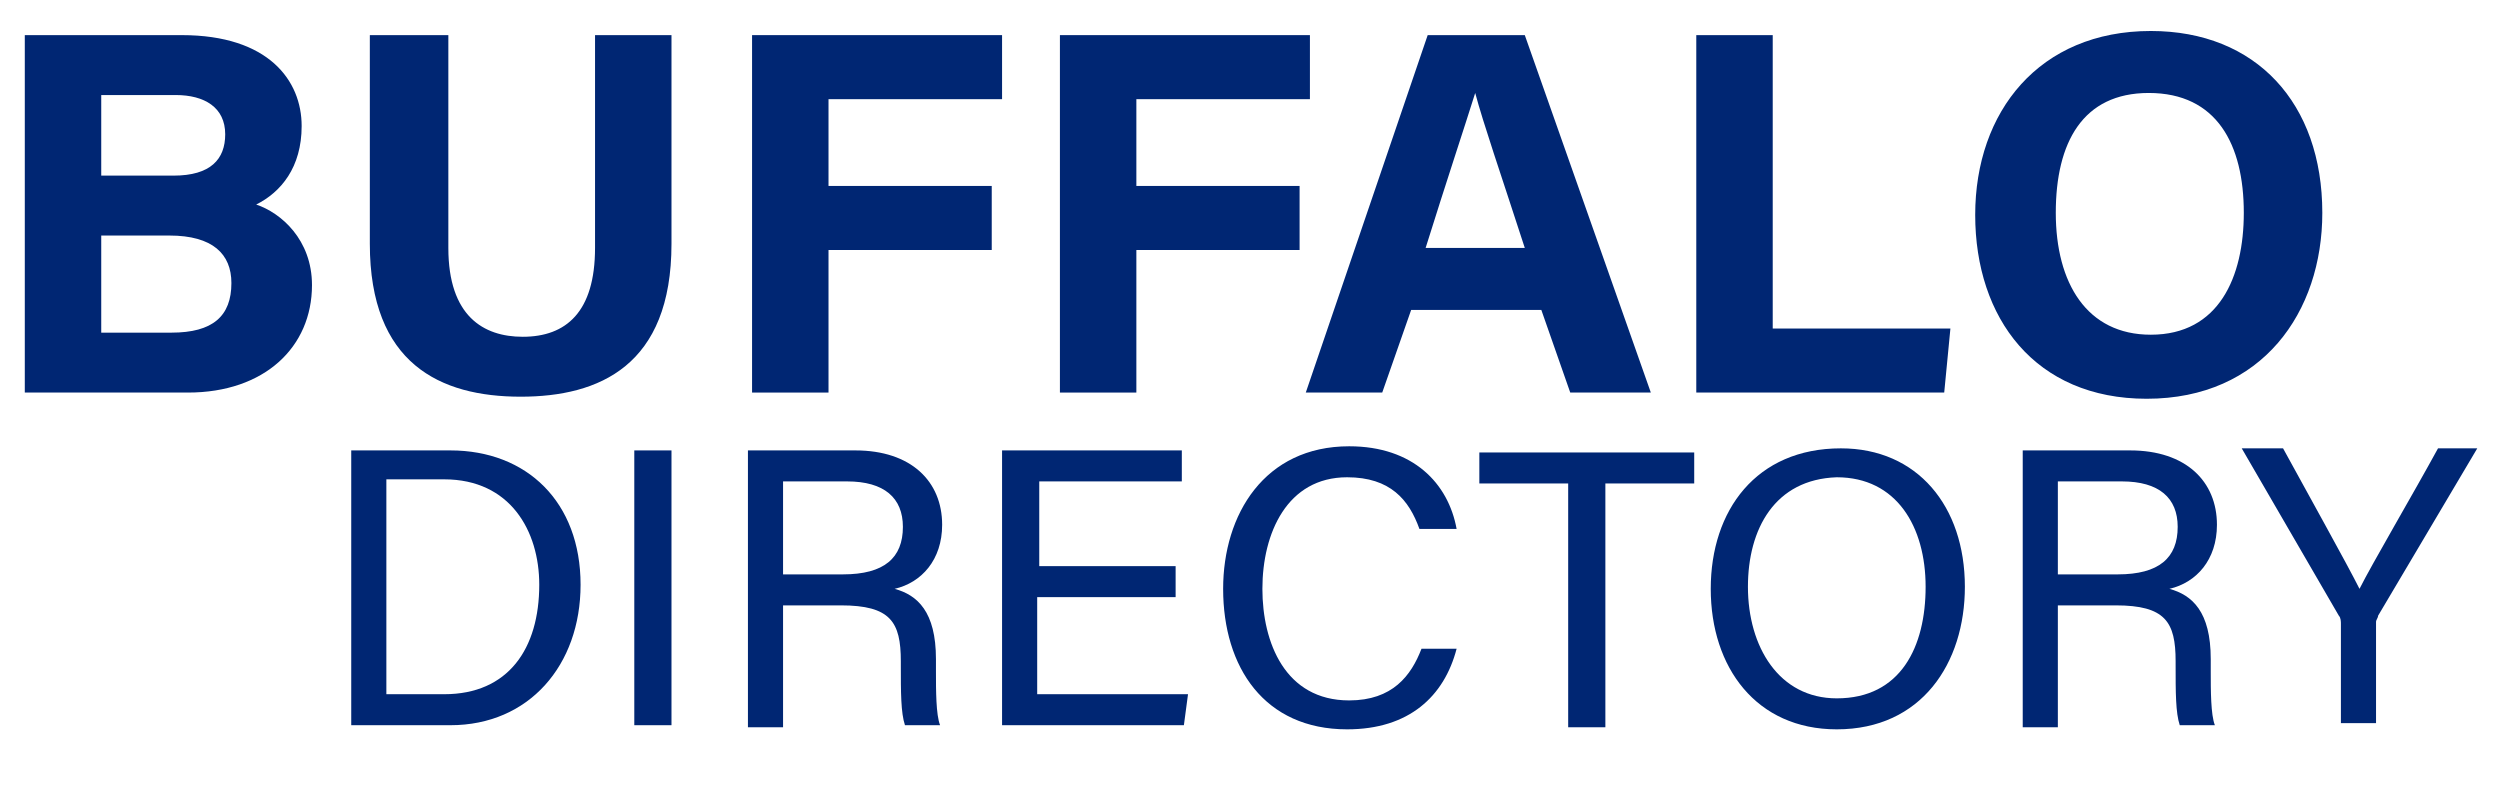
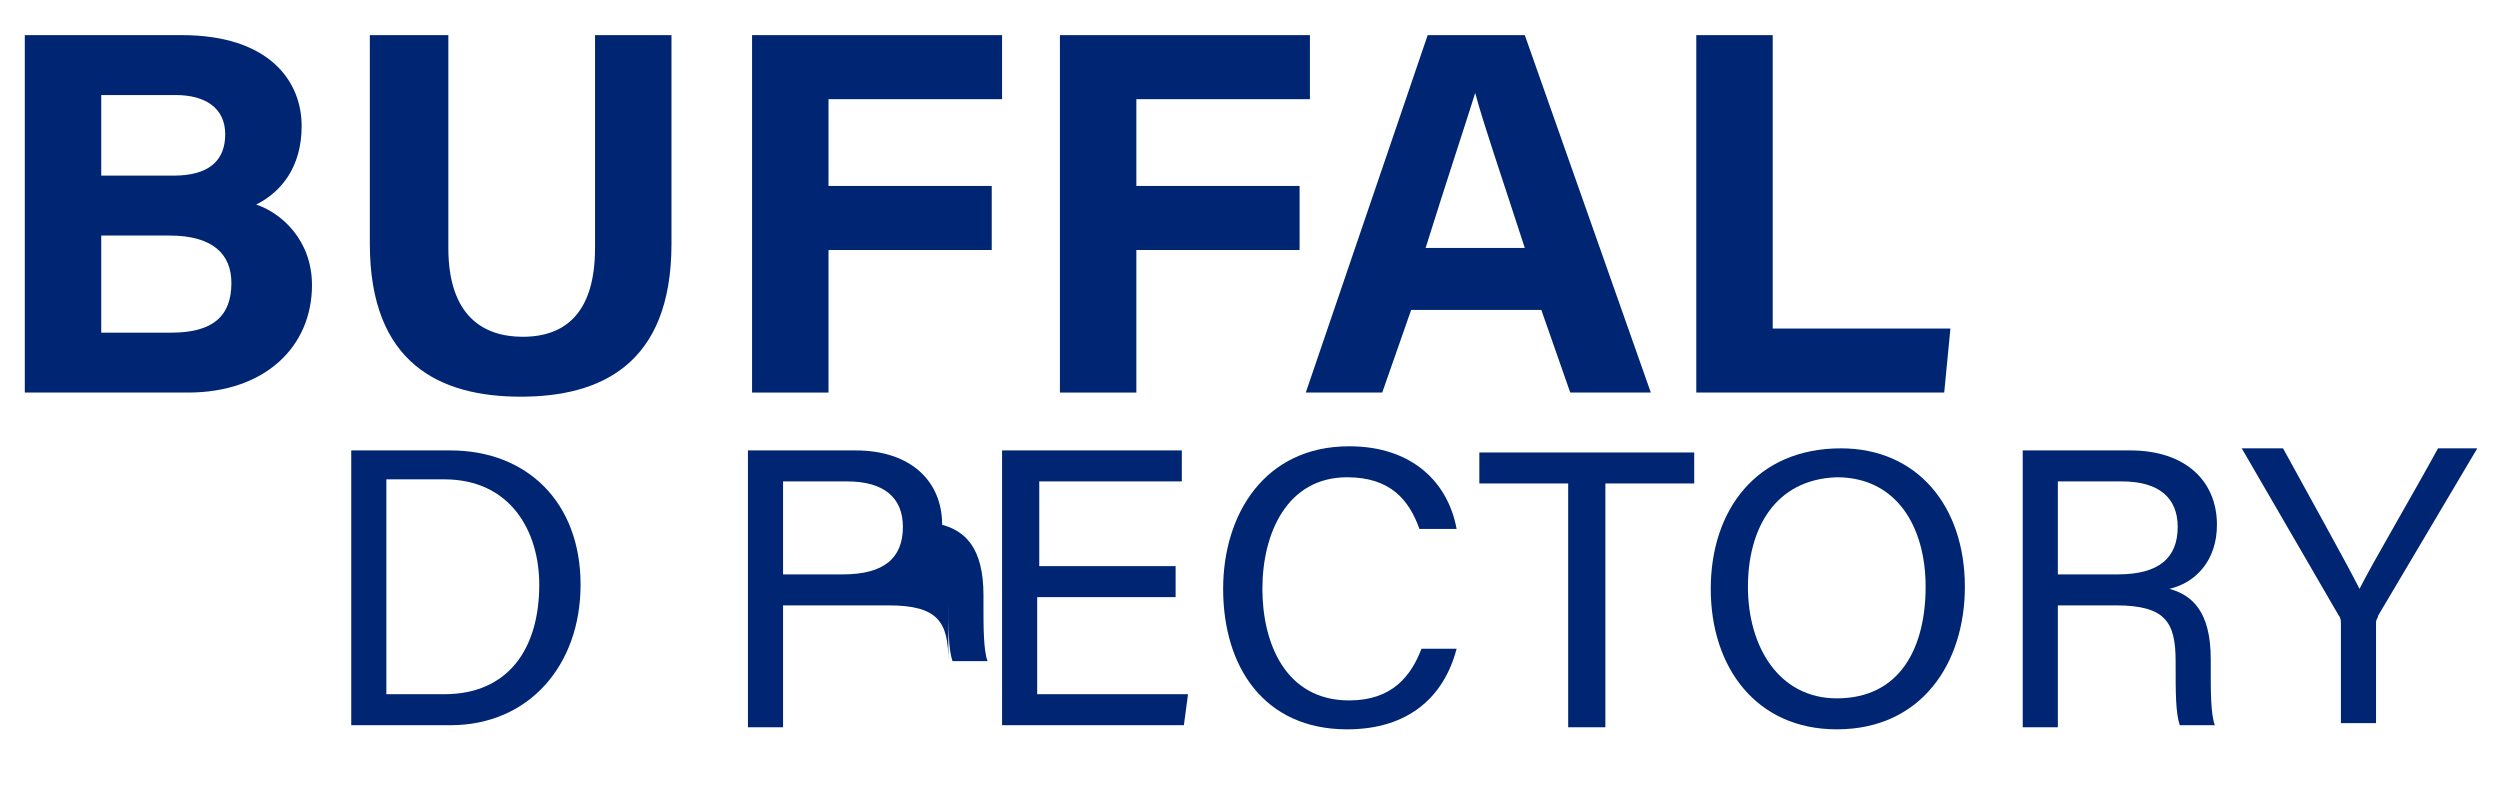
<svg xmlns="http://www.w3.org/2000/svg" version="1.1" x="0px" y="0px" viewBox="0 0 121 38" style="enable-background:new 0 0 121 38;" xml:space="preserve">
  <style type="text/css">
	.st0{fill:#002673;}
</style>
  <g id="Layer_4">
</g>
  <g id="Layer_1">
    <g>
      <path class="st0" d="M17,21.8h4.8c3.7,0,6.3,2.5,6.3,6.5c0,3.9-2.5,6.8-6.3,6.8H17V21.8z M18.7,33.6h2.8c3.1,0,4.6-2.2,4.6-5.3    c0-2.6-1.4-5.1-4.6-5.1h-2.8V33.6z" />
-       <path class="st0" d="M32.5,21.8v13.3h-1.8V21.8H32.5z" />
-       <path class="st0" d="M37.9,29.3v5.9h-1.7V21.8h5.2c2.7,0,4.2,1.5,4.2,3.6c0,1.7-1,2.8-2.3,3.1c1.1,0.3,2,1.1,2,3.4v0.6    c0,0.9,0,2.1,0.2,2.6h-1.7c-0.2-0.6-0.2-1.6-0.2-2.9V32c0-1.9-0.5-2.7-2.9-2.7H37.9z M37.9,27.8h2.9c2,0,2.9-0.8,2.9-2.3    c0-1.4-0.9-2.2-2.7-2.2h-3.1V27.8z" />
+       <path class="st0" d="M37.9,29.3v5.9h-1.7V21.8h5.2c2.7,0,4.2,1.5,4.2,3.6c1.1,0.3,2,1.1,2,3.4v0.6    c0,0.9,0,2.1,0.2,2.6h-1.7c-0.2-0.6-0.2-1.6-0.2-2.9V32c0-1.9-0.5-2.7-2.9-2.7H37.9z M37.9,27.8h2.9c2,0,2.9-0.8,2.9-2.3    c0-1.4-0.9-2.2-2.7-2.2h-3.1V27.8z" />
      <path class="st0" d="M56.8,28.9h-6.6v4.7h7.3l-0.2,1.5h-8.8V21.8h8.7v1.5h-6.9v4.1h6.6V28.9z" />
      <path class="st0" d="M70.5,31.4c-0.6,2.3-2.3,3.9-5.3,3.9c-4,0-6-3-6-6.8c0-3.6,2-6.9,6.1-6.9c3.1,0,4.8,1.8,5.2,4h-1.8    c-0.5-1.4-1.4-2.5-3.5-2.5c-2.9,0-4.1,2.7-4.1,5.4c0,2.6,1.1,5.4,4.2,5.4c2.1,0,3-1.2,3.5-2.5H70.5z" />
      <path class="st0" d="M75.9,23.4h-4.3v-1.5H82v1.5h-4.3v11.8h-1.8V23.4z" />
      <path class="st0" d="M95.1,28.4c0,3.7-2.1,6.9-6.2,6.9c-3.9,0-6.1-3-6.1-6.8c0-3.8,2.2-6.8,6.3-6.8C92.8,21.7,95.1,24.5,95.1,28.4    z M84.6,28.4c0,2.9,1.5,5.4,4.3,5.4c3.1,0,4.3-2.5,4.3-5.4c0-2.9-1.4-5.3-4.3-5.3C85.9,23.2,84.6,25.6,84.6,28.4z" />
      <path class="st0" d="M99.6,29.3v5.9h-1.7V21.8h5.2c2.7,0,4.2,1.5,4.2,3.6c0,1.7-1,2.8-2.3,3.1c1.1,0.3,2,1.1,2,3.4v0.6    c0,0.9,0,2.1,0.2,2.6h-1.7c-0.2-0.6-0.2-1.6-0.2-2.9V32c0-1.9-0.5-2.7-2.9-2.7H99.6z M99.6,27.8h2.9c2,0,2.9-0.8,2.9-2.3    c0-1.4-0.9-2.2-2.7-2.2h-3.1V27.8z" />
      <path class="st0" d="M113.3,35.1v-4.9c0-0.1,0-0.3-0.1-0.4l-4.7-8.1h2c1.2,2.2,3.1,5.6,3.7,6.8c0.6-1.2,2.6-4.6,3.8-6.8h1.9    l-4.8,8.1c0,0.1-0.1,0.2-0.1,0.3v4.9H113.3z" />
    </g>
    <g>
      <path class="st0" d="M1.2,1.7h7.6c4.2,0,5.8,2.2,5.8,4.4c0,2-1,3.2-2.2,3.8c1.2,0.4,2.7,1.7,2.7,3.9c0,3-2.3,5.2-6,5.2H1.2V1.7z     M8.4,8.5c1.8,0,2.5-0.8,2.5-2c0-1.3-1-1.9-2.4-1.9H4.9v3.9H8.4z M4.9,16.1h3.4c2,0,2.9-0.8,2.9-2.4c0-1.4-0.9-2.3-3-2.3H4.9V16.1    z" />
      <path class="st0" d="M21.7,1.7V12c0,3.3,1.7,4.3,3.6,4.3c2.1,0,3.5-1.2,3.5-4.3V1.7h3.7v10.1c0,5.9-3.5,7.4-7.3,7.4    c-3.9,0-7.3-1.6-7.3-7.4V1.7H21.7z" />
      <path class="st0" d="M36.4,1.7h12.1v3.1h-8.4V9H48v3.1h-7.9V19h-3.7V1.7z" />
      <path class="st0" d="M51.3,1.7h12.1v3.1h-8.4V9h7.9v3.1h-7.9V19h-3.7V1.7z" />
      <path class="st0" d="M68.3,15l-1.4,4h-3.7l5.9-17.3h4.7L79.9,19H76l-1.4-4H68.3z M73.8,12c-1.2-3.7-2-6-2.4-7.5h0    C70.9,6.1,70,8.8,69,12H73.8z" />
      <path class="st0" d="M82.1,1.7h3.7v14.2h8.6L94.1,19H82.1V1.7z" />
-       <path class="st0" d="M112.4,10.3c0,4.8-2.9,9-8.5,9c-5.4,0-8.3-3.9-8.3-8.9c0-5,3.1-8.9,8.5-8.9C109.2,1.5,112.4,5,112.4,10.3z     M99.5,10.3c0,3.4,1.5,5.9,4.6,5.9c3.3,0,4.5-2.8,4.5-5.9c0-3.3-1.3-5.8-4.6-5.8C100.8,4.5,99.5,6.9,99.5,10.3z" />
    </g>
  </g>
  <g id="Layer_3">
</g>
  <g id="testa">
    <g>
	</g>
    <g>
	</g>
    <g>
	</g>
    <g>
	</g>
    <g>
	</g>
    <g>
	</g>
    <g>
	</g>
    <g>
	</g>
    <g>
	</g>
    <g>
	</g>
    <g>
	</g>
    <g>
	</g>
    <g>
	</g>
    <g>
	</g>
    <g>
	</g>
  </g>
</svg>